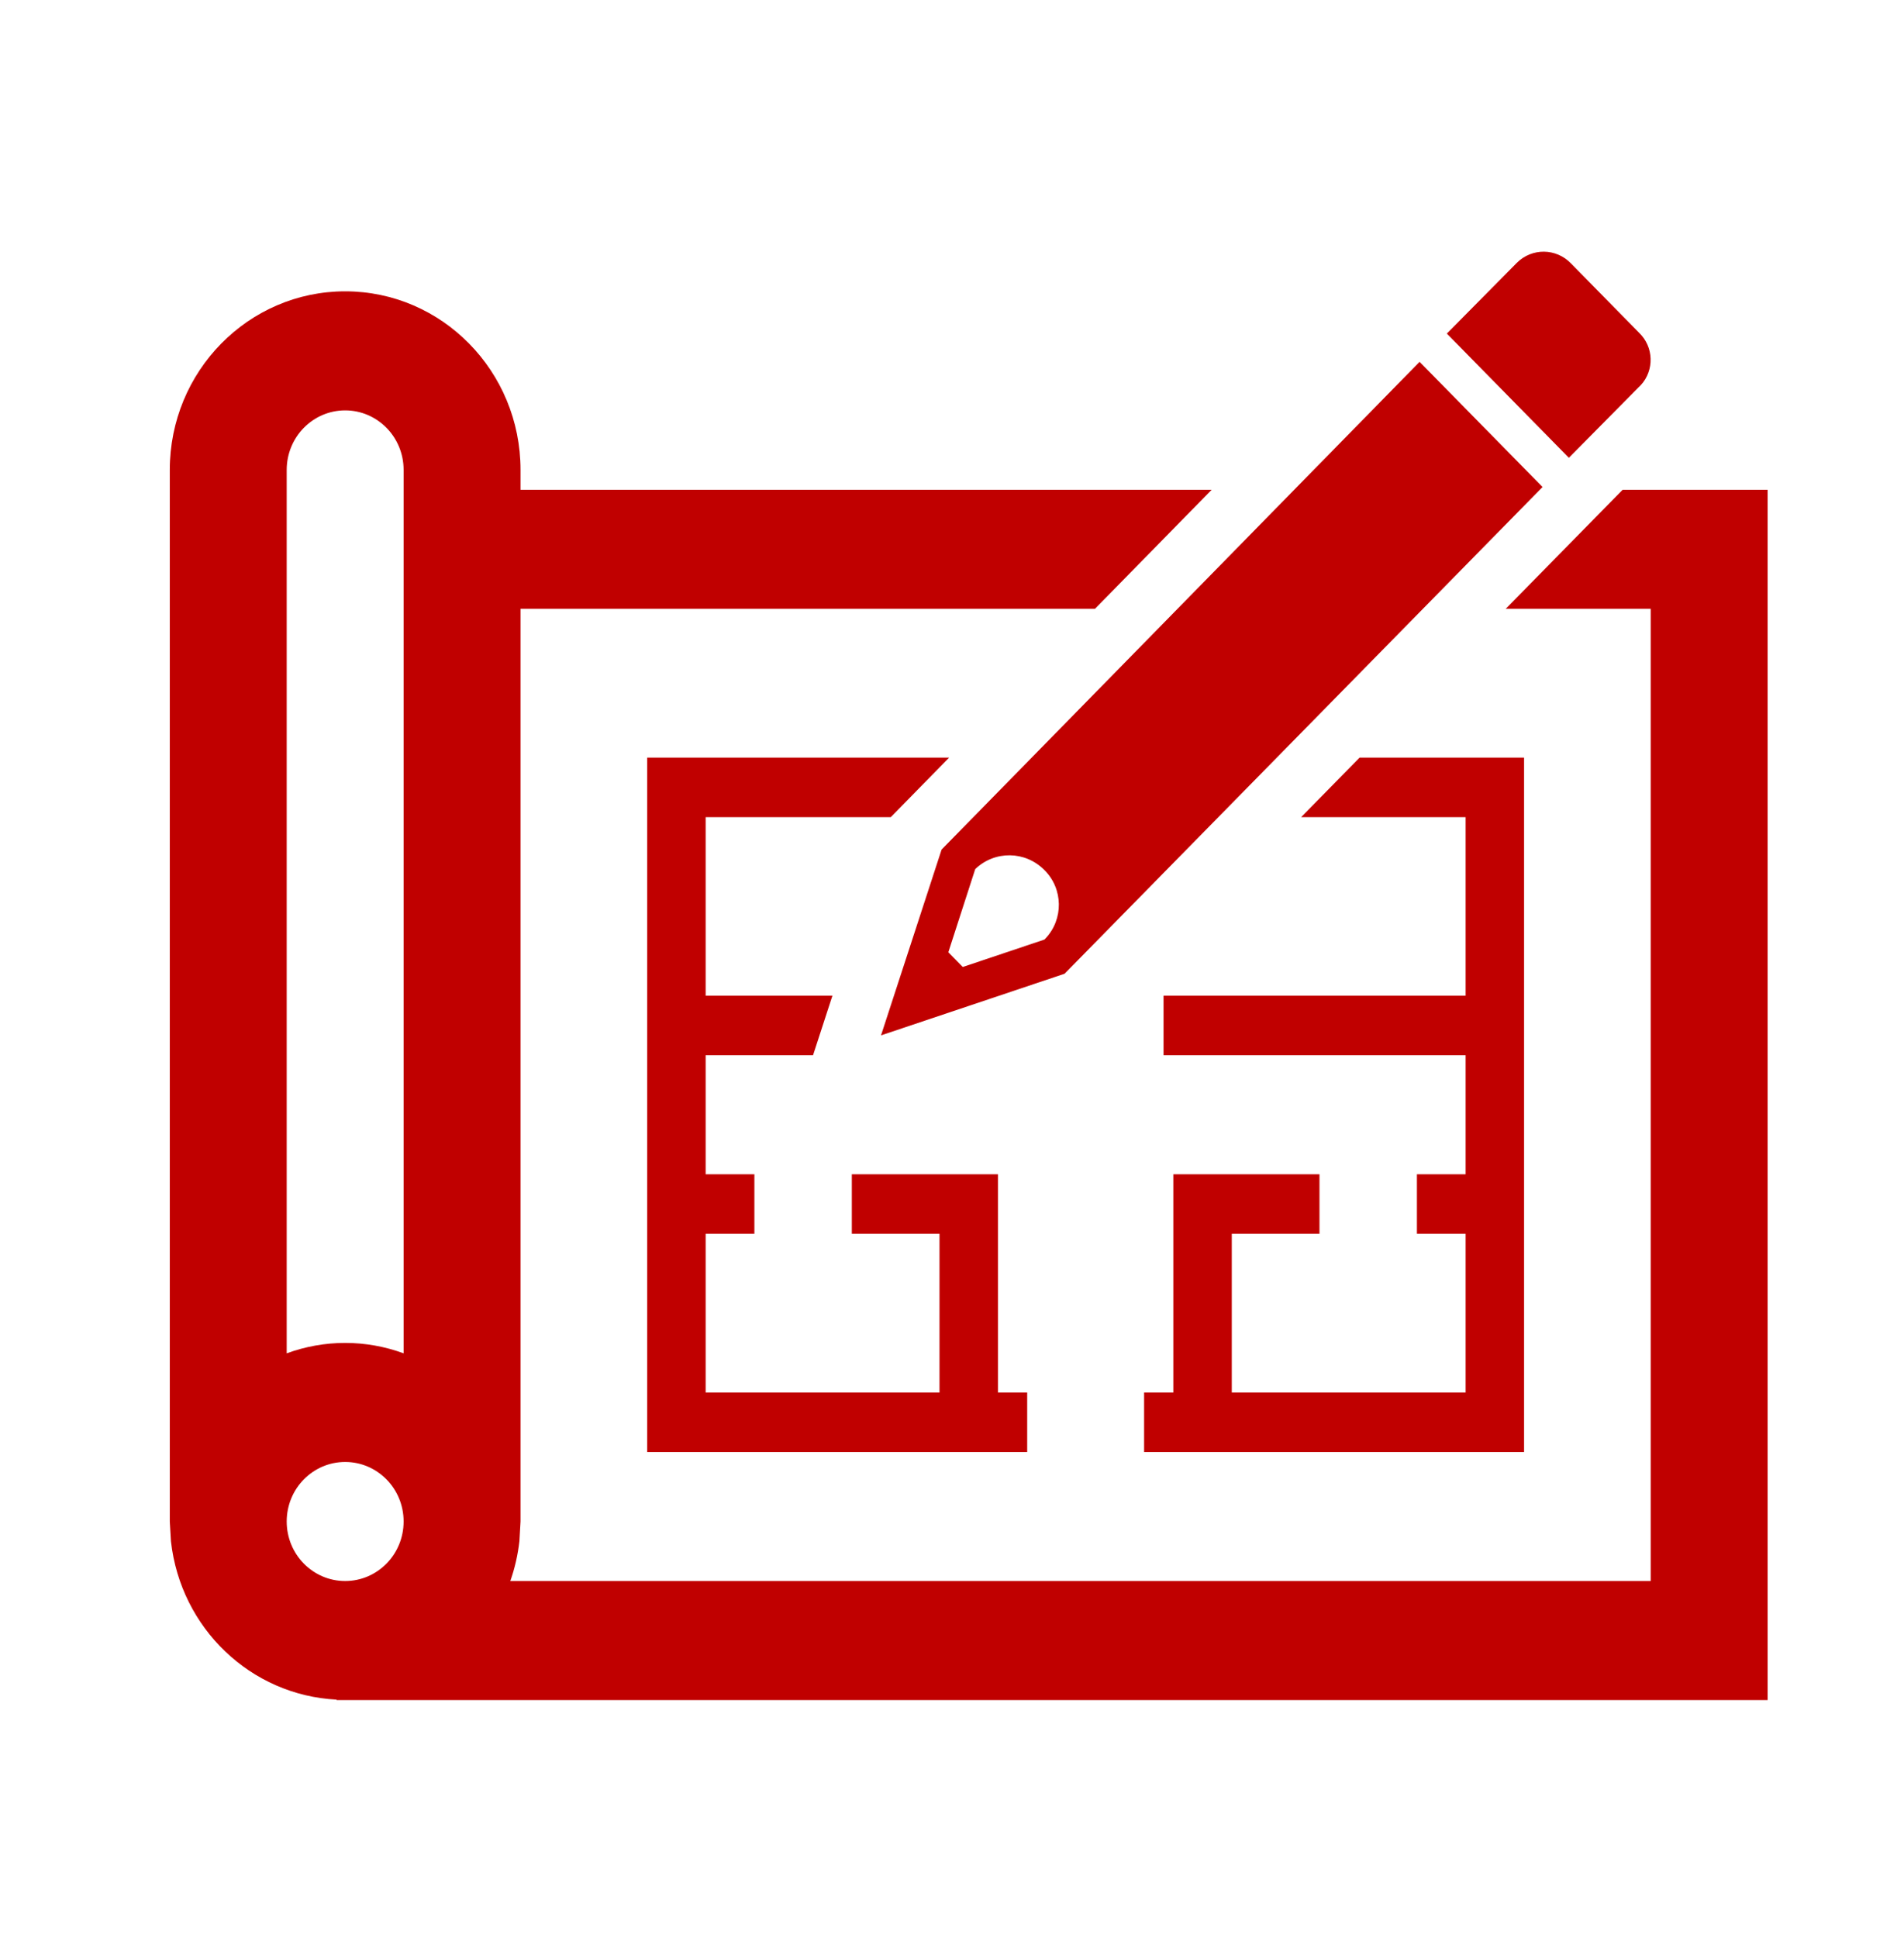
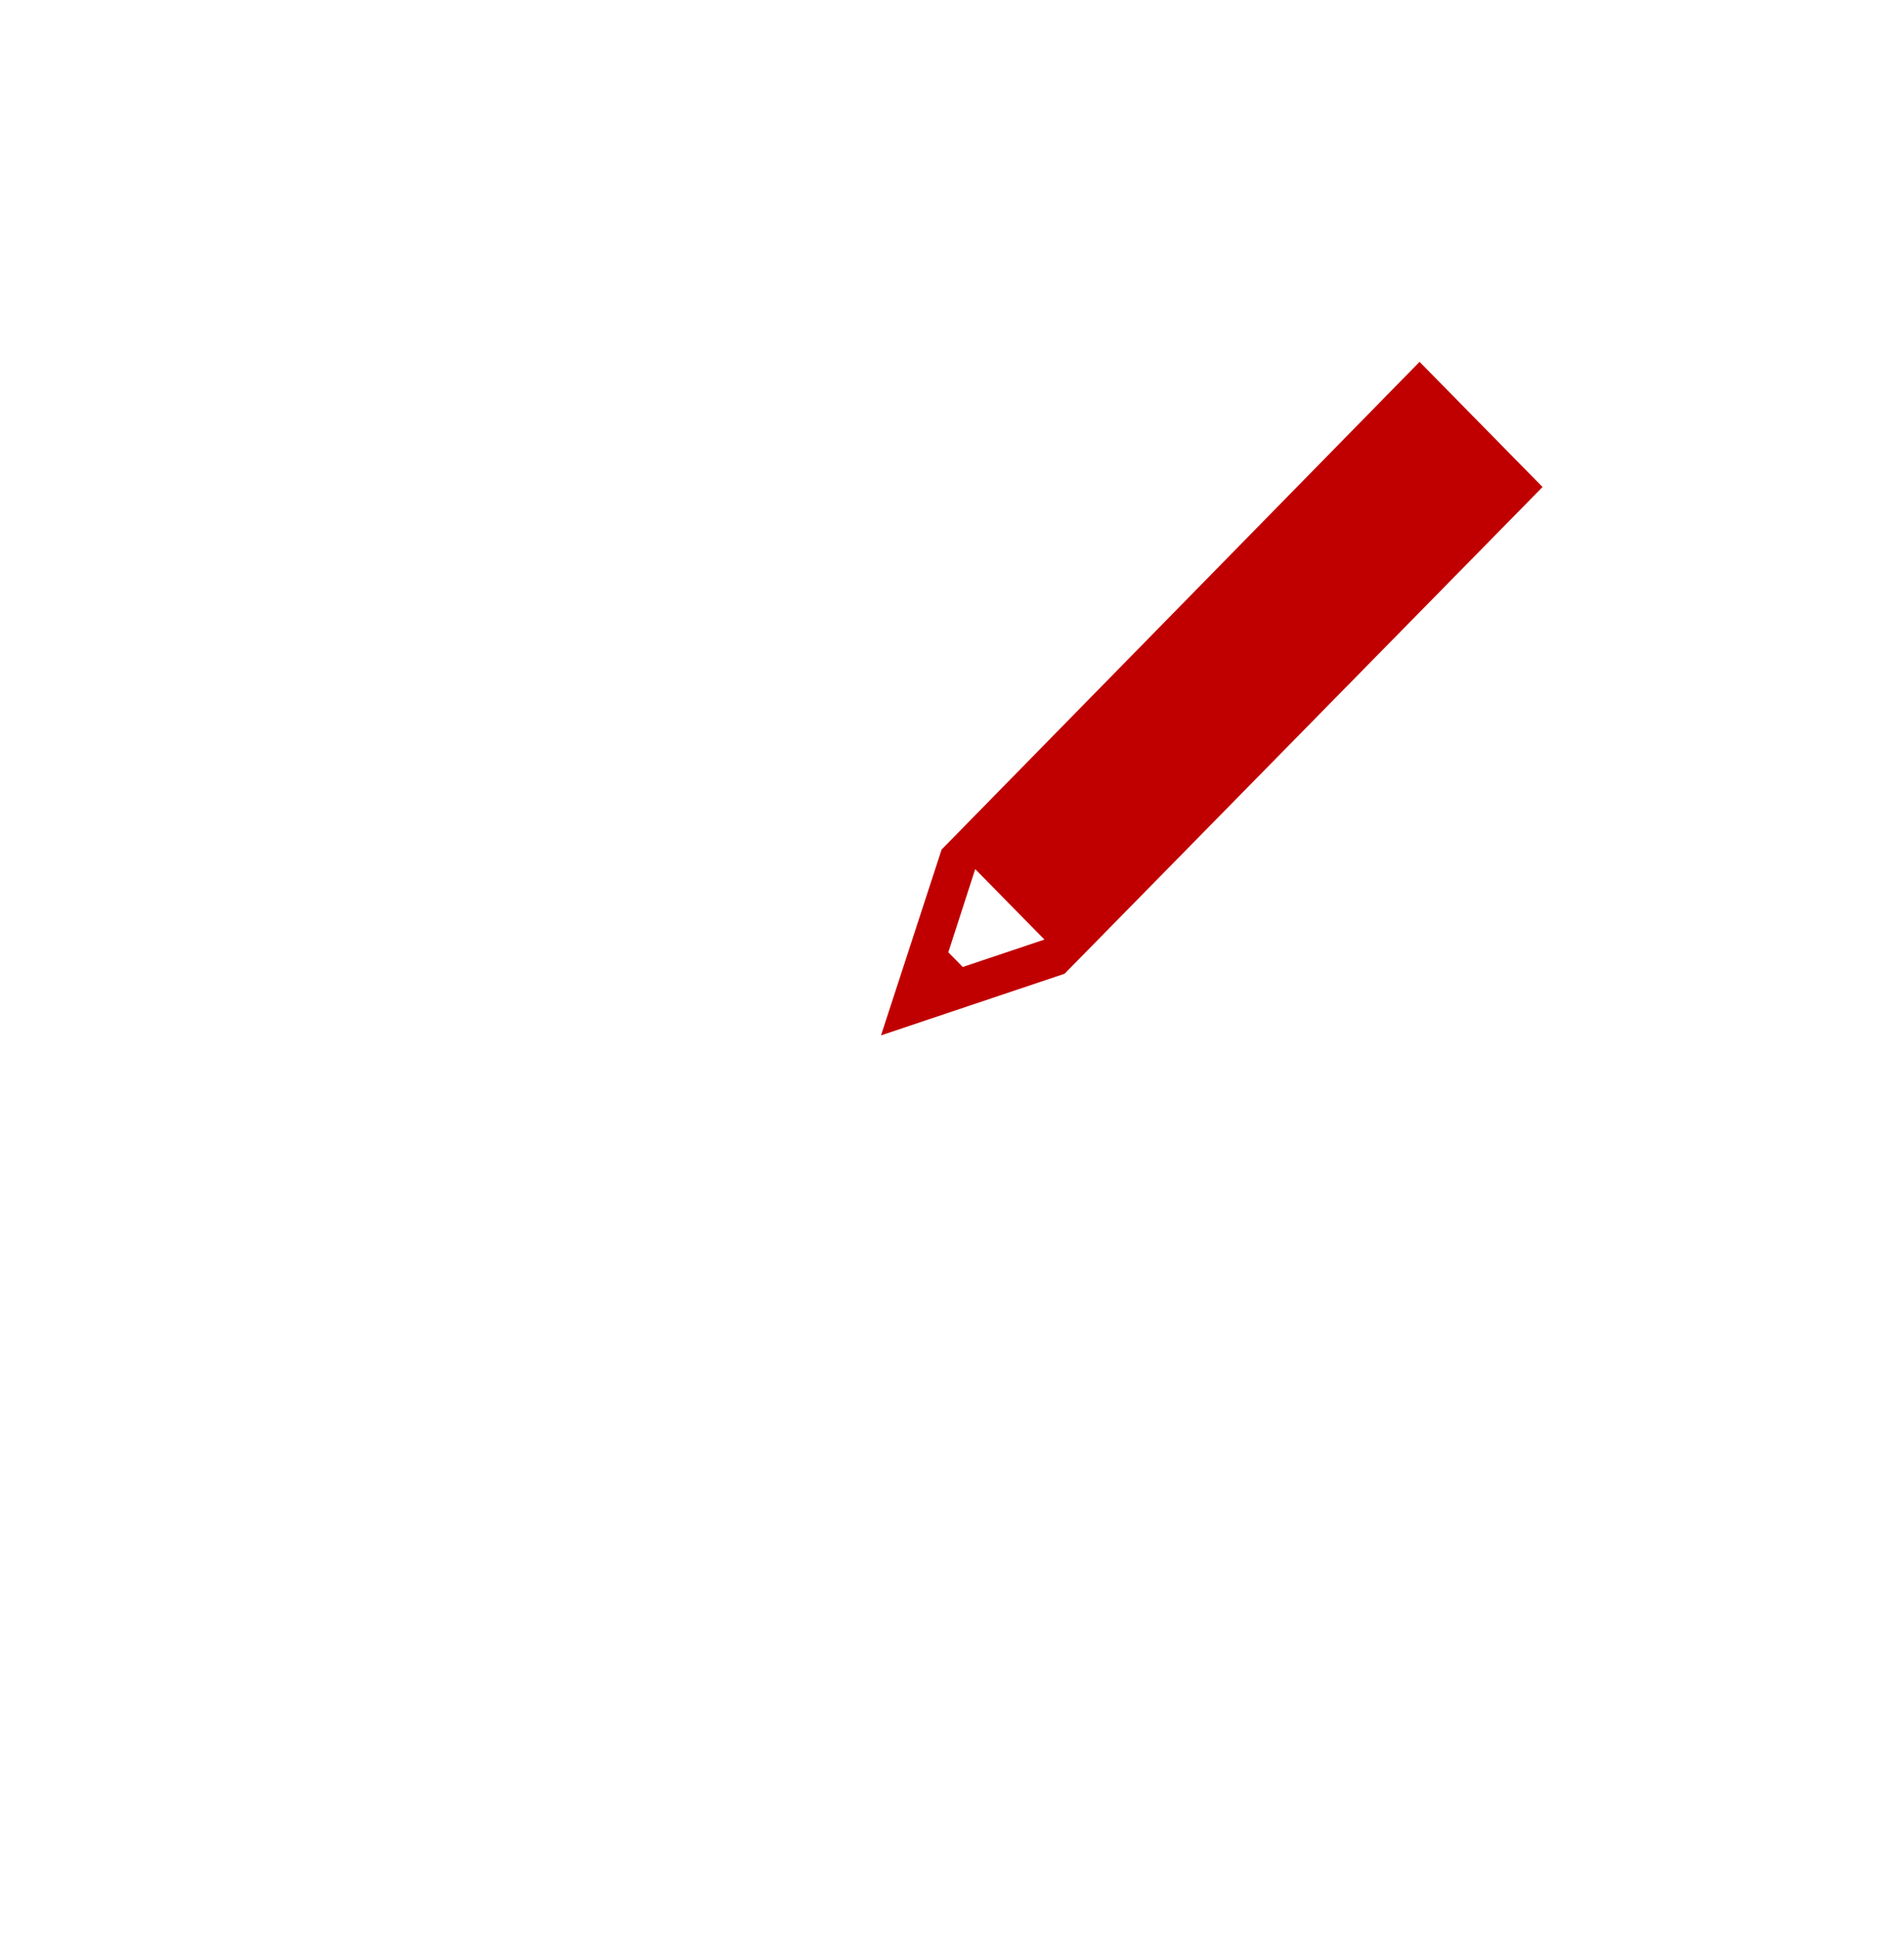
<svg xmlns="http://www.w3.org/2000/svg" width="57" height="58" xml:space="preserve">
  <g transform="translate(-173 -110)">
    <g>
      <g>
        <g>
          <g>
-             <path d="M45.967 12.477 48.044 10.415C48.496 10.018 48.541 9.33 48.143 8.878 48.121 8.852 48.097 8.828 48.072 8.804L46.031 6.763C45.588 6.31 44.863 6.301 44.41 6.744 44.404 6.75 44.397 6.756 44.391 6.763L42.314 8.825Z" fill="#C00000" fill-rule="nonzero" fill-opacity="1" transform="matrix(1 0 0 1.018 174 111)" />
-             <path d="M38.501 35.292 38.501 33.542 34.126 33.542 34.126 39.958 33.251 39.958 33.251 41.708 44.626 41.708 44.626 21.292 39.702 21.292 37.952 23.042 42.876 23.042 42.876 28.292 33.833 28.292 33.833 30.042 42.876 30.042 42.876 33.542 41.418 33.542 41.418 35.292 42.876 35.292 42.876 39.958 35.876 39.958 35.876 35.292 38.501 35.292Z" fill="#C00000" fill-rule="nonzero" fill-opacity="1" transform="matrix(1 0 0 1.018 174 111)" />
-             <path d="M47.577 13.417 44.077 16.917 48.417 16.917 48.417 45.5 14.277 45.5C14.412 45.123 14.503 44.731 14.549 44.333L14.583 43.75 14.583 16.917 31.78 16.917 35.274 13.417 14.583 13.417 14.583 12.833C14.583 9.934 12.233 7.583 9.333 7.583 6.434 7.583 4.083 9.934 4.083 12.833L4.083 43.75 4.118 44.333C4.408 46.889 6.507 48.859 9.076 48.987L9.076 49 51.917 49 51.917 13.417ZM9.333 45.5C8.367 45.5 7.583 44.717 7.583 43.75 7.583 42.783 8.367 42 9.333 42 10.3 42 11.083 42.783 11.083 43.75 11.083 44.717 10.3 45.5 9.333 45.5ZM11.083 38.806C9.952 38.398 8.714 38.398 7.583 38.806L7.583 12.833C7.583 11.867 8.367 11.083 9.333 11.083 10.3 11.083 11.083 11.867 11.083 12.833Z" fill="#C00000" fill-rule="nonzero" fill-opacity="1" transform="matrix(1 0 0 1.018 174 111)" />
-             <path d="M25.667 23.042 27.414 21.292 18.375 21.292 18.375 41.708 29.751 41.708 29.751 39.958 28.876 39.958 28.876 33.542 24.501 33.542 24.501 35.292 27.126 35.292 27.126 39.958 20.125 39.958 20.125 35.292 21.584 35.292 21.584 33.542 20.125 33.542 20.125 30.042 23.34 30.042 23.92 28.292 20.125 28.292 20.125 23.042 25.667 23.042Z" fill="#C00000" fill-rule="nonzero" fill-opacity="1" transform="matrix(1 0 0 1.018 174 111)" />
-             <path d="M41.498 9.656 27.189 23.994 25.375 29.458 30.87 27.646 45.179 13.336ZM30.267 26.641 27.822 27.447 27.39 27.015 28.195 24.57C28.78 24.017 29.698 24.03 30.267 24.599 30.831 25.146 30.844 26.047 30.296 26.611 30.287 26.621 30.277 26.631 30.267 26.641Z" fill="#C00000" fill-rule="nonzero" fill-opacity="1" transform="matrix(1 0 0 1.018 174 111)" />
+             <path d="M41.498 9.656 27.189 23.994 25.375 29.458 30.87 27.646 45.179 13.336ZM30.267 26.641 27.822 27.447 27.39 27.015 28.195 24.57Z" fill="#C00000" fill-rule="nonzero" fill-opacity="1" transform="matrix(1 0 0 1.018 174 111)" />
          </g>
        </g>
      </g>
    </g>
  </g>
</svg>